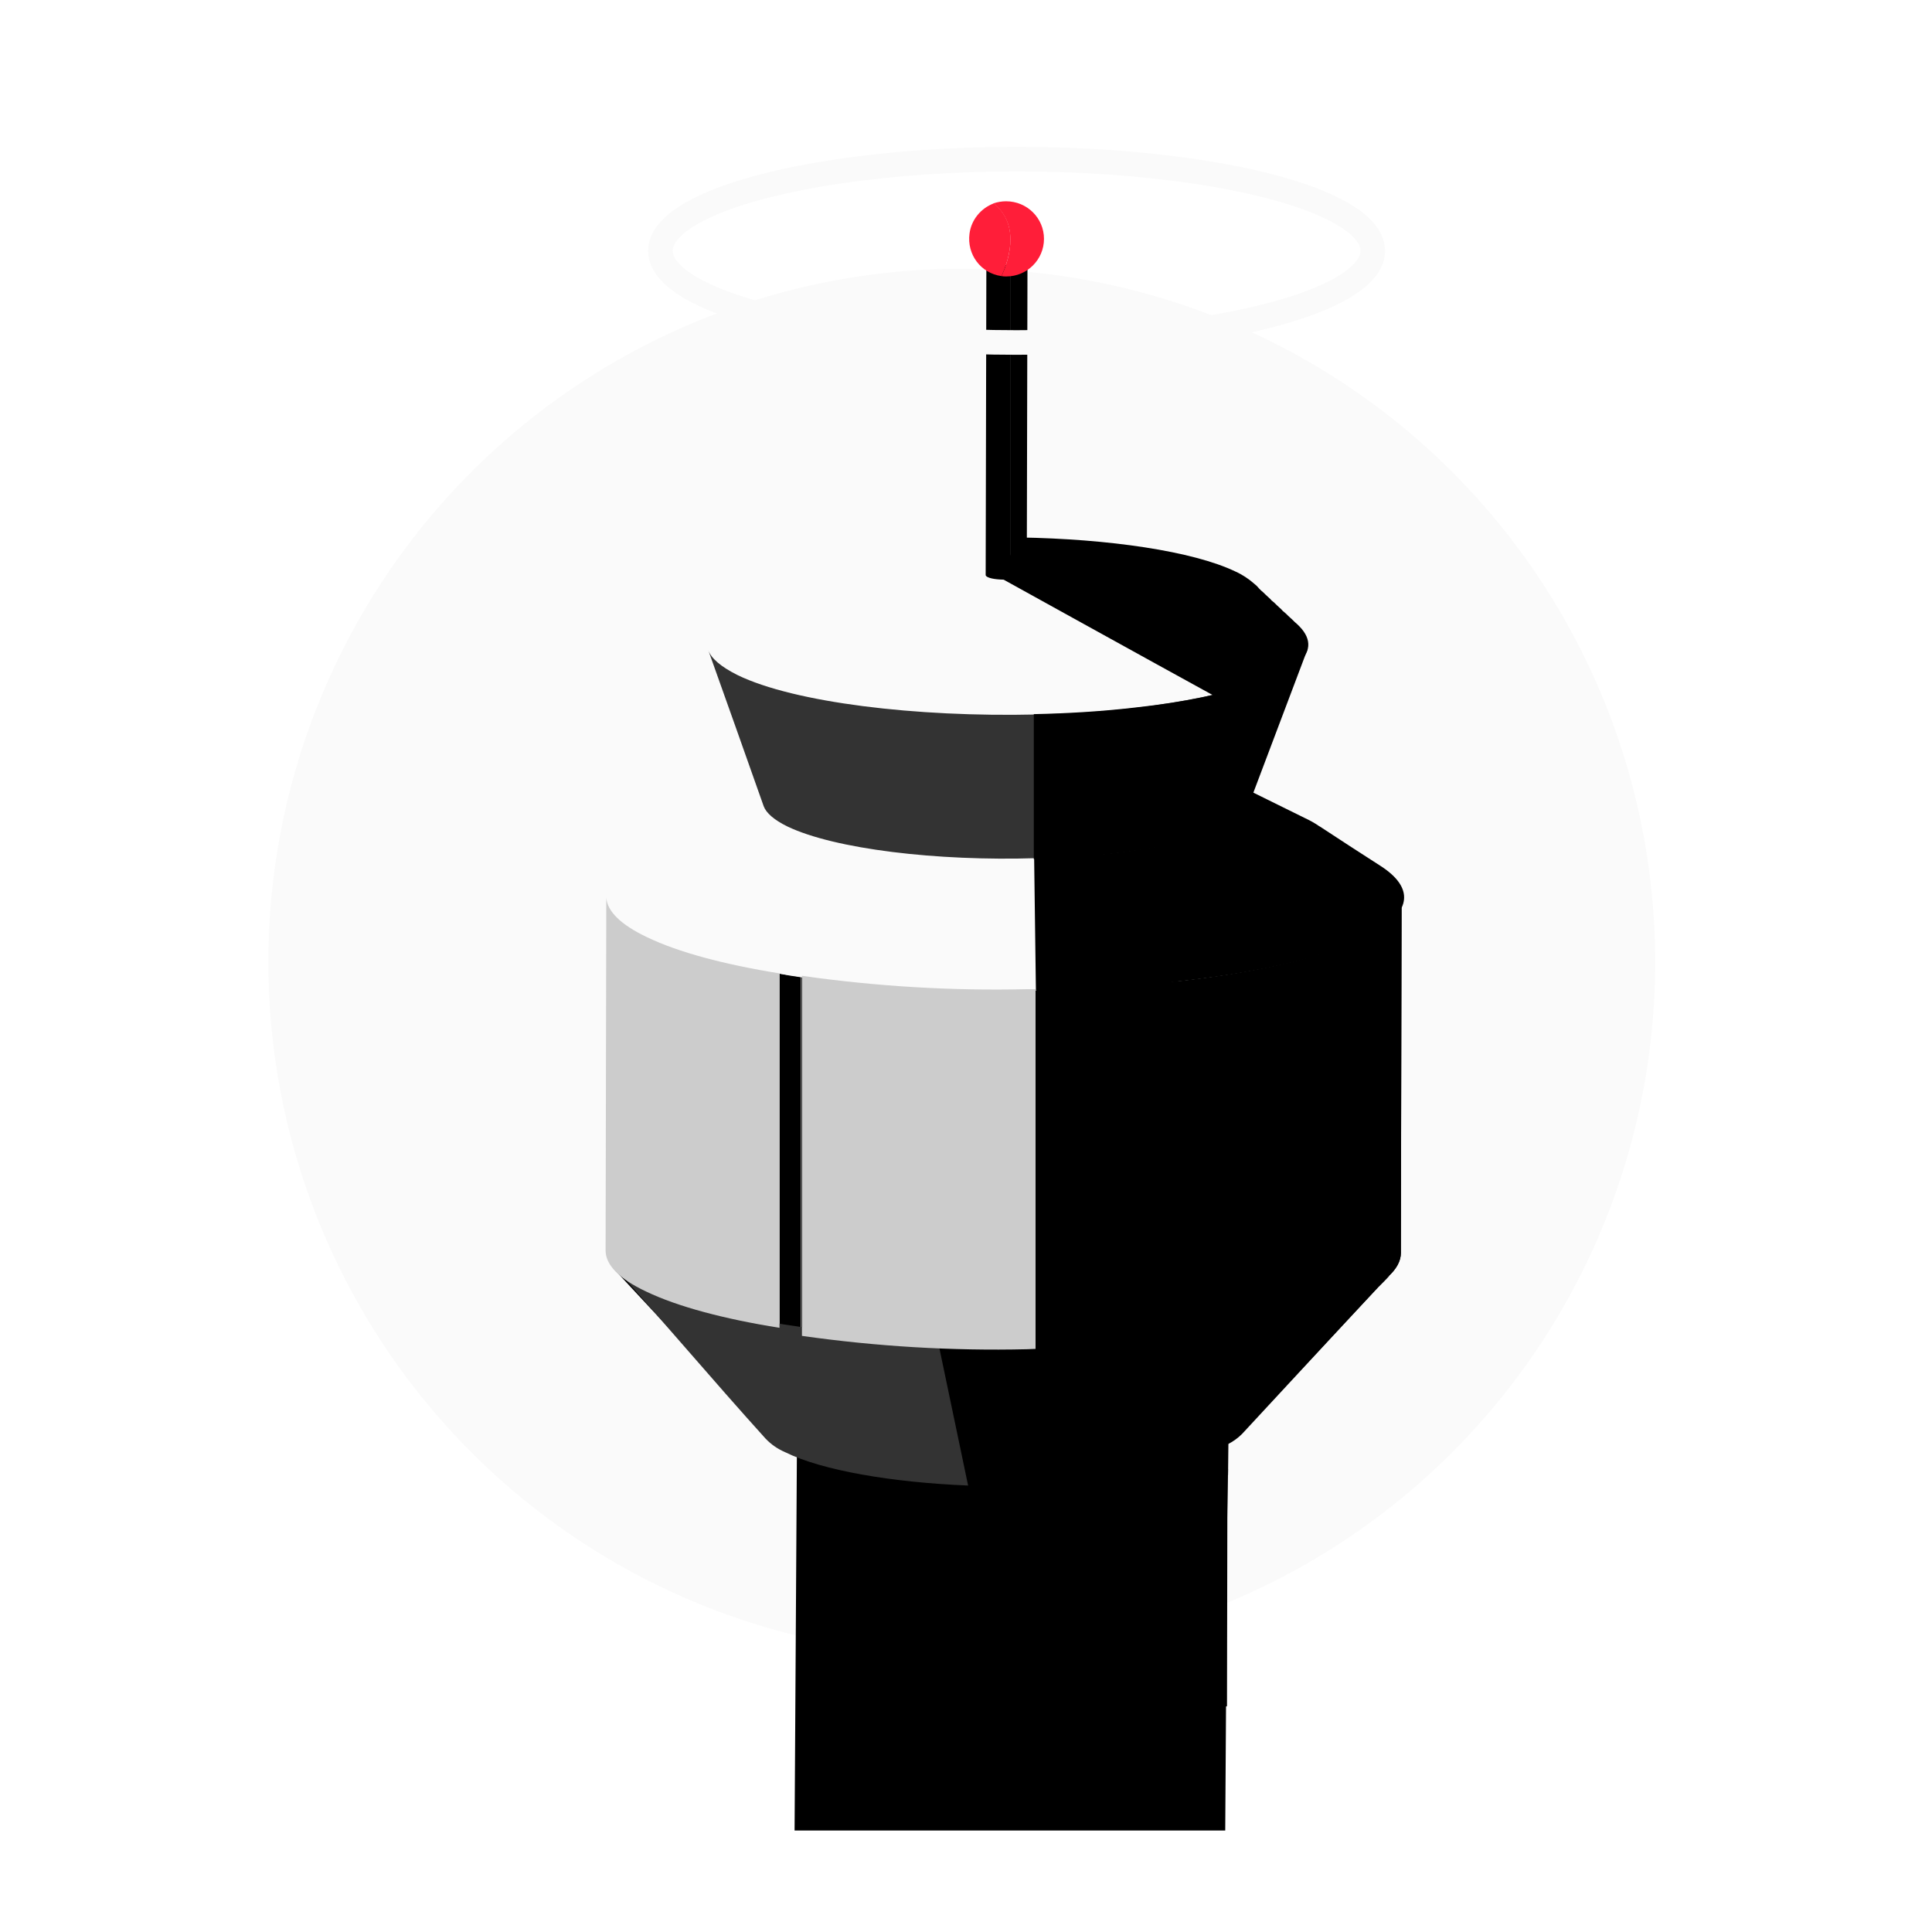
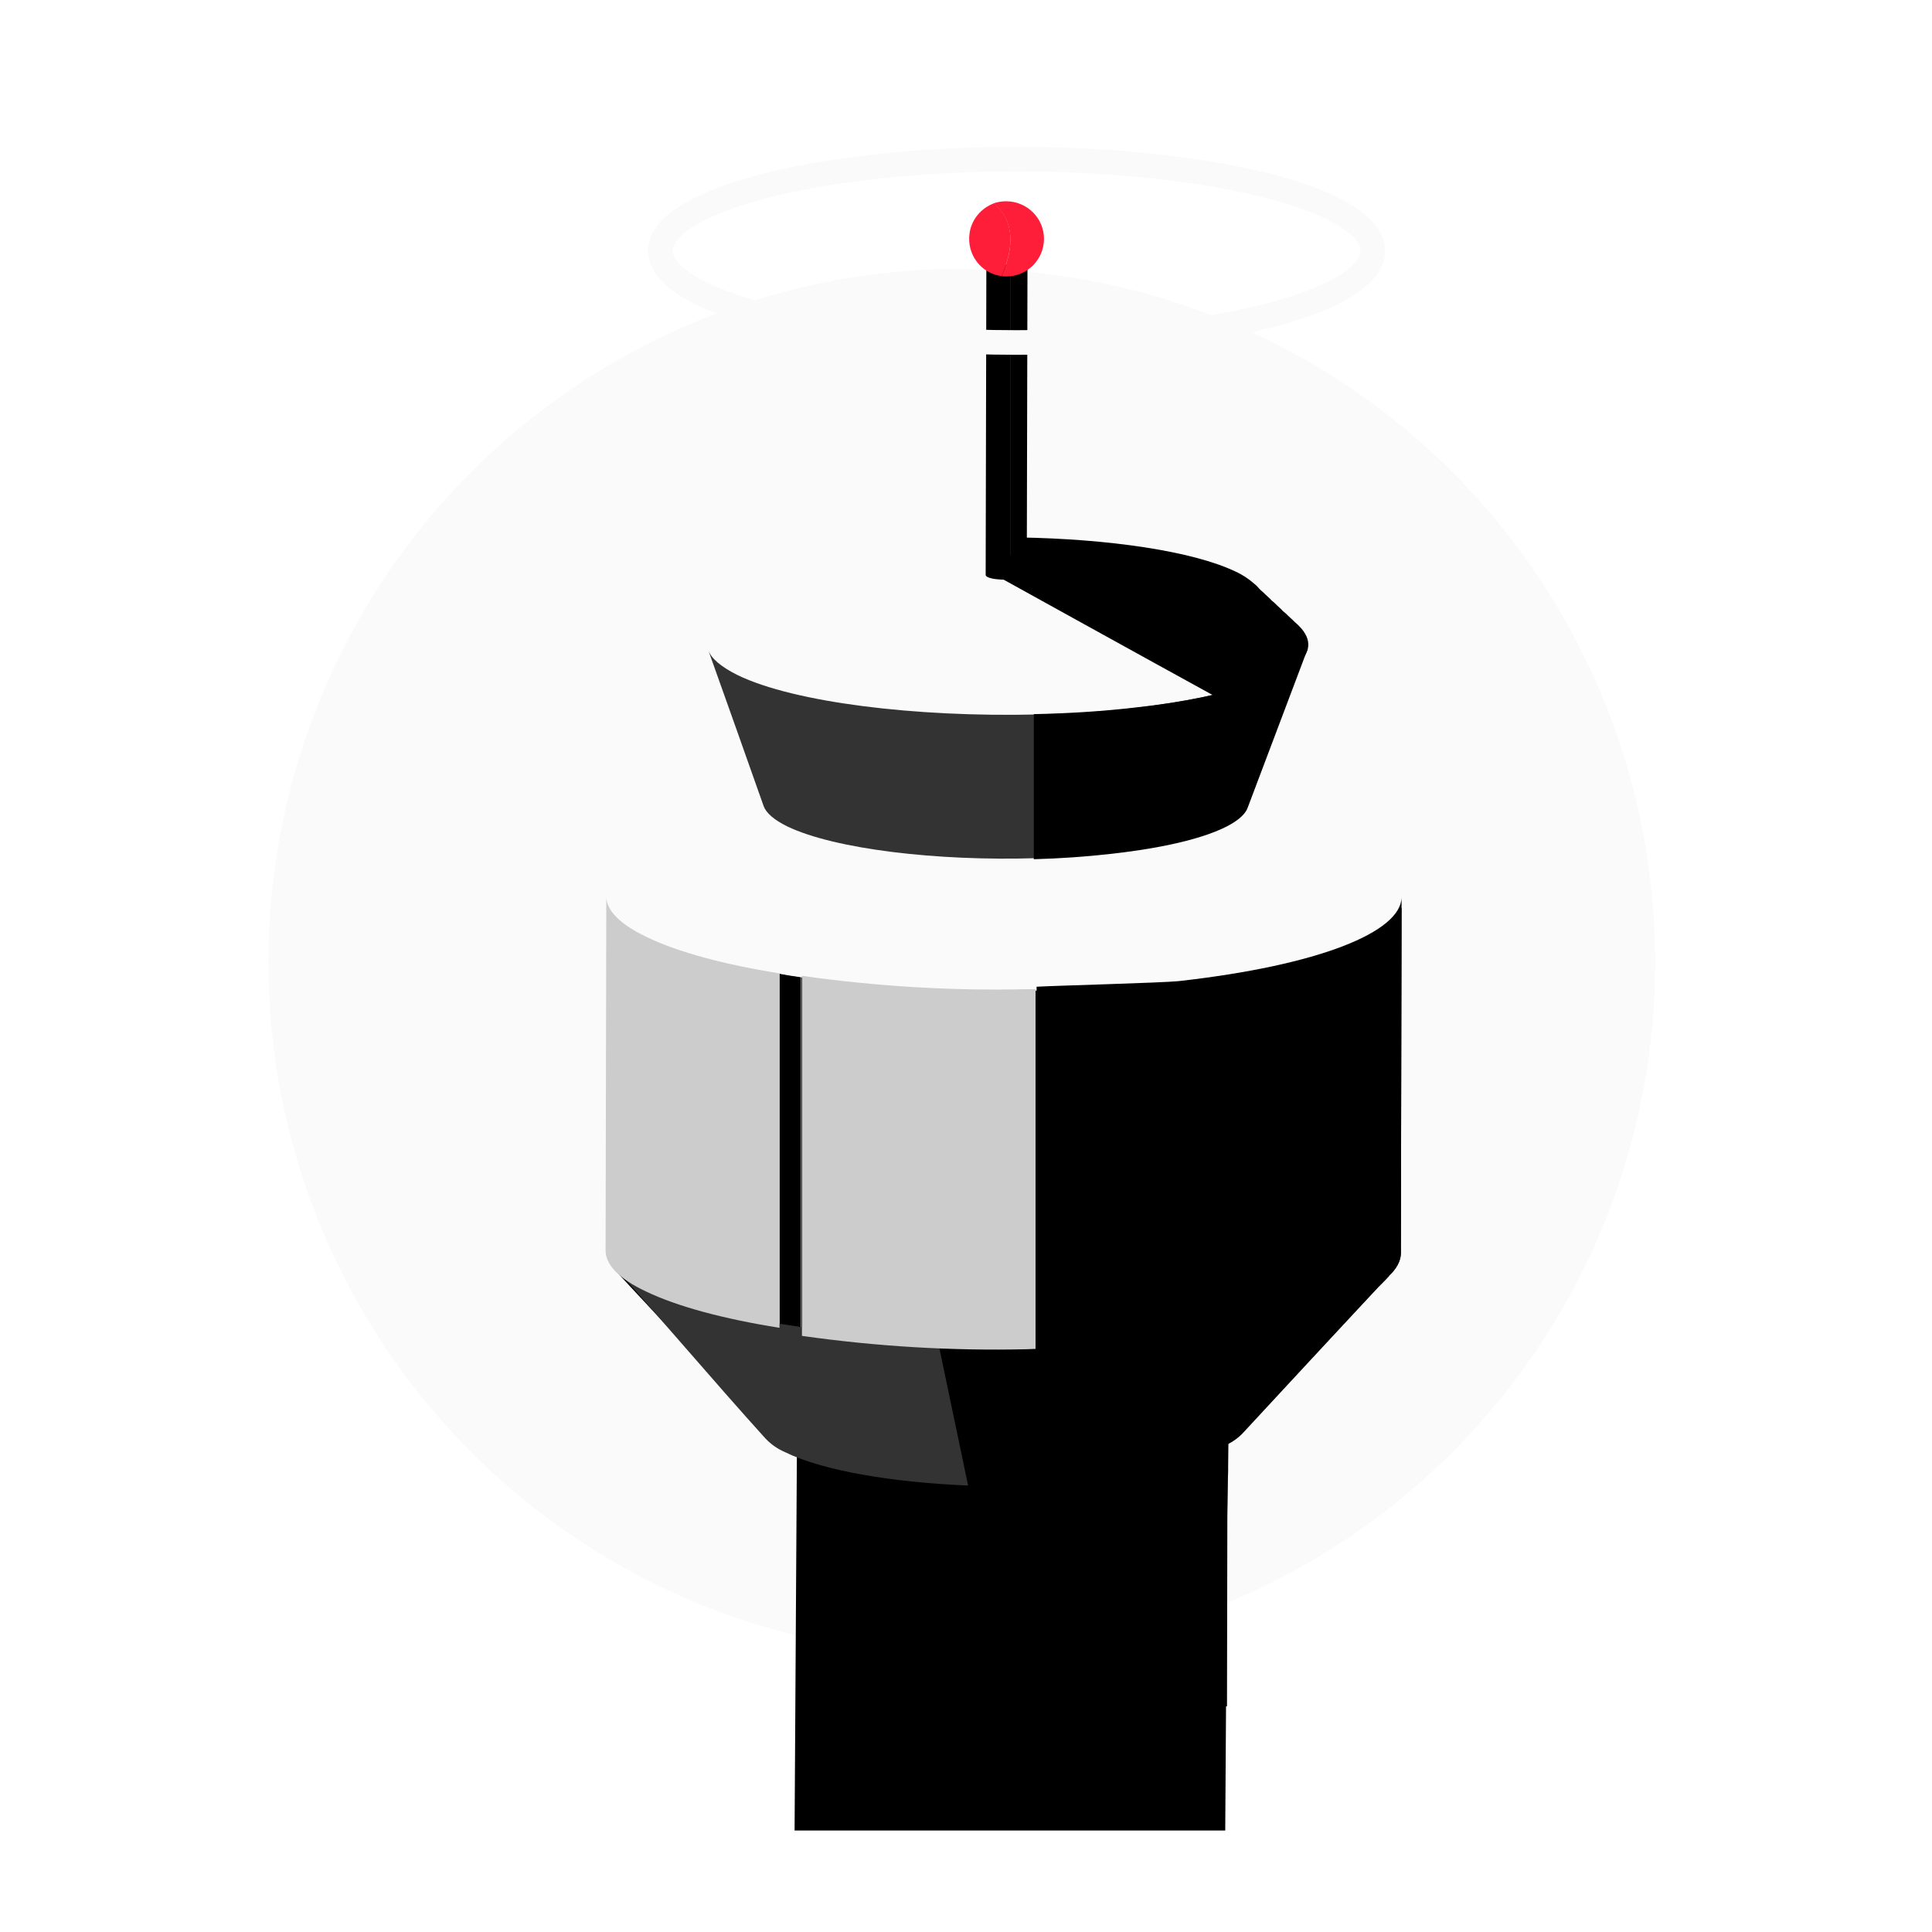
<svg xmlns="http://www.w3.org/2000/svg" version="1.1" id="Layer_1" x="0px" y="0px" viewBox="0 0 550 550" style="enable-background:new 0 0 550 550;" xml:space="preserve">
  <style type="text/css">
	.st0{fill:#FAFAFA;}
	.st1{fill:#333333;}
	.st2{fill:#CCCCCC;}
	.st3{fill:#FF1E39;}
	.st4{fill:none;stroke:#FAFAFA;stroke-width:7;stroke-miterlimit:10;}
</style>
  <circle class="st0" cx="273.8" cy="273.9" r="197.4" />
  <g id="Layer_10">
    <path d="M349.5,406.7l-0.5,83.4l-0.2,31H226.2l0.7-114.4c0,0.8,2,1.5,6.2,2.2c8.5,1.4,24.2,2.4,41.8,2.7   c13.1,0.2,27.3,0.1,40.3-0.4C337,410.3,349.5,408.6,349.5,406.7z" />
    <path d="M228,278.2v101.3c-2.1-0.3-4.1-0.6-6.1-0.9V277.2C223.9,277.6,225.9,277.9,228,278.2z" />
    <path d="M399,255.4l-0.2,101.3c0,9.6-21.8,18.7-59.5,23.5c-1.2,0.1-2.5,0.3-3.8,0.5c-12.3,1.4-25.2,2.2-38,2.5l-2.6,0.1   c-22.3,0.5-44.7-0.8-66.8-3.8V278.2c22.1,3,44.5,4.3,66.8,3.8l2.6-0.1c7.9-0.2,15.9-0.5,23.7-1.1c4.9-0.4,9.8-0.8,14.6-1.4   C375.7,274.8,398.9,265.3,399,255.4z" />
    <path class="st0" d="M336.2,279.3c-13.2,1.5-27,2.3-40.8,2.6c-45.1,0.8-90-4.9-111.2-15c-14.2-6.8-14.9-14.3-4.8-20.9l17.7-11.4   c0,0.1-0.1,0.1-0.1,0.1c1.2-0.8,2.5-1.6,3.9-2.2l23.5-11.4c-8.9,4.3-9.6,9.5,0.1,14.2c13.6,6.5,43.2,10,72.1,9   c6.7-0.2,13.5-0.7,19.9-1.4c34.1-3.9,48.2-13.6,31.5-21.6l23.3,11.5c1.5,0.7,3,1.5,4.4,2.5l-0.1-0.1c5.8,3.8,11.6,7.6,17.4,11.3   C412.4,259,388.7,273.4,336.2,279.3z" />
    <path class="st0" d="M368.6,178.9c-0.4-0.4-0.9-0.9-1.3-1.2c-0.2-0.2-0.4-0.4-0.6-0.6c-0.4-0.4-0.9-0.9-1.3-1.2   c-0.4-0.4-0.8-0.8-1.3-1.2c-0.2-0.2-0.4-0.4-0.6-0.6c-0.4-0.4-0.9-0.9-1.3-1.2s-0.9-0.9-1.3-1.2c-0.2-0.2-0.4-0.4-0.6-0.6   c-0.4-0.4-0.9-0.9-1.3-1.2s-0.9-0.9-1.3-1.2c-0.2-0.2-0.4-0.4-0.6-0.6c-0.4-0.4-0.9-0.9-1.2-1.1c-1.6-1.5-3.4-2.7-5.4-3.5   c-11.7-5.7-35.1-9.1-60.1-9.5c-12-0.2-23.9,0.3-35.9,1.6c-20,2.3-33.2,6.5-38.1,11.1l-12.7,12.2c-4.6,4.4-2.8,9.1,6.3,13.5   c20.6,9.9,71.3,14.1,113.3,9.3c7.3-0.8,14.5-2,21.6-3.6C366.6,193,375.8,185.8,368.6,178.9z M283.8,162.2c0.9-0.1,1.8-0.1,2.7-0.1   c1.7-0.1,3.3,0.2,4.9,0.8c1.4,0.6,0.2,1.4-2.6,1.8c-1.2,0.1-2.4,0.2-3.6,0.1c-1.4,0-2.7-0.2-4-0.7   C279.9,163.3,281,162.5,283.8,162.2L283.8,162.2z" />
    <path d="M292.5,76.6l-0.2,87.2c0,0.5-1.2,1-3.3,1.2c-0.4,0-0.9,0.1-1.4,0.1V76.6H292.5z" />
-     <path d="M336.2,279.3c-13.2,1.5-27.5,2.4-41.3,2.7l-0.5-37.6c6.8-0.2,15.7-0.8,22.1-1.5c34.1-3.9,48.2-13.6,31.5-21.6l23.3,11.5   c1.5,0.7,3,1.5,4.4,2.5l-0.1-0.1c5.8,3.8,11.6,7.6,17.4,11.3C412.4,259,388.7,273.4,336.2,279.3z" />
    <path class="st1" d="M370.5,185.3l-16,44.4c-2,5.5-15.8,10.6-38.2,13.1c-6.9,0.8-14,1.3-21.2,1.5c-28.5,0.9-57.5-2.6-70.9-9   c-3.9-1.9-6.1-3.9-6.8-5.8c-5.2-14.8-10.5-29.6-15.8-44.5c0.8,2.4,3.6,4.8,8.4,7.2c16.1,7.8,50.7,12,85.1,11.2   c9.6-0.2,19.1-0.8,28.3-1.9C351,198.2,368,192,370.5,185.3z" />
    <path d="M349.6,418.2l-0.2,13.8l-0.1,53.7c0,0-44.4,17.6-63.5-51.8c-0.1-0.3-0.2-0.7-0.3-1c-0.8-3.2-1.6-8.2-2.2-11.9l66-2.9   L349.6,418.2z" />
    <path d="M371.7,184.7l0.5,0.2l-17,45c-2,5.6-16.2,10.7-39.2,13.2c-7,0.8-14.4,1.3-21.7,1.5v-41.3c9.8-0.2,19.6-0.8,29-1.9   C351.8,198.3,369.2,191.5,371.7,184.7z" />
    <path d="M392.5,366.2l-38.9,42c-1.2,1.2-2.6,2.2-4,2.9c-6.3,3.4-17.7,6.4-33.1,8.1c-7.4,0.8-15.1,1.3-22.9,1.5   c-3.3,0.1-6.6,0.1-9.9,0.1c-2.9,0-5.8-0.1-8.6-0.2h-0.7c-21.2-0.9-40.5-4-50.7-8.9c-2.1-0.9-3.9-2.1-5.5-3.7   c-14.4-15.6-28.9-31.1-43.3-46.6c-0.1-0.1-0.2-0.2-0.3-0.3l0.6,0.5c2.5,2.1,5.2,3.8,8.2,5.1c16.7,8,47.9,13.2,82.5,14.7h1   c9.1,0.4,18.5,0.5,27.9,0.4c1.6,0,3.2-0.1,4.9-0.1c12.5-0.3,24.9-1.1,36.9-2.5c29.3-3.3,49.8-9.2,58.8-16l0,0   C396.3,362.6,391.8,367,392.5,366.2z" />
    <path class="st1" d="M275.6,422.9c-21.8-0.9-41.6-4.3-52.1-9.5c-2.1-0.9-4-2.2-5.6-3.9c-15-16.6-30.2-34.6-45.1-51.2   c2,2.1,5.2,5.4,9.2,7.4c17.2,8.5,49.3,14,84.9,15.6L275.6,422.9z" />
    <path d="M395.3,363.3c2.3-2.1,3.5-4.4,3.5-6.6v-5l0.2-96.3c-0.1,9.9-23.4,19.4-63.4,23.9c-4.8,0.5-35.6,1.3-40.5,1.6l-0.4,100.8   v1.4l-11,37.5l-0.2,0.8l10.3-0.2l55.8-1.3l0.1-9h-0.2c1.5-0.8,2.9-1.7,4-2.9L395.3,363.3z" />
    <path class="st2" d="M294.8,281.6V384l-2.5,0.1c-21.4,0.5-42.8-0.8-64-3.8V277.8c21.2,3,42.6,4.3,64,3.8   C293.1,281.6,294,281.6,294.8,281.6z" />
    <path class="st2" d="M221.9,277.1V378c-15.7-2.5-28.9-6-37.9-10.3c-7.9-3.7-11.6-7.7-11.6-11.7l0.2-100.5l0,0   c0.2,3.8,4,7.7,11.6,11.3C193.1,271.1,206.3,274.6,221.9,277.1z" />
    <path d="M346.2,198.4c-17.7-9.7-61.6-34-61.6-34v-0.1l1.3-2.7l4.2-8.6c25.5,0.4,49.5,3.9,61.6,9.7c2,0.9,3.8,2.1,5.5,3.6   c0.4,0.3,0.9,0.8,1.2,1.2c0.2,0.2,0.4,0.4,0.6,0.6c0.4,0.3,0.9,0.8,1.3,1.2s0.9,0.8,1.3,1.2c0.2,0.2,0.4,0.5,0.6,0.6   c0.4,0.3,0.9,0.8,1.3,1.2s0.9,0.8,1.3,1.2c0.2,0.2,0.4,0.5,0.6,0.6c0.4,0.3,0.9,0.8,1.3,1.2s0.9,0.8,1.3,1.2   c0.2,0.2,0.4,0.4,0.6,0.6c0.4,0.3,0.9,0.8,1.3,1.2C377.4,186,368,193.3,346.2,198.4z" />
    <path d="M292.6,74.2v2.4h-4.9V165c-2.6,0.1-5.3-0.1-6.5-0.7c-0.4-0.2-0.6-0.4-0.6-0.6l0.2-89.6c0,0.2,0.2,0.4,0.6,0.6   c1.5,0.7,4.9,0.9,7.9,0.6C291.3,75.1,292.6,74.7,292.6,74.2z" />
-     <path class="st3" d="M297.2,68c0,5.9-4.8,10.7-10.7,10.7l0,0c-0.5,0-0.9,0-1.4-0.1c1.4-3,6-14.2-2.3-20.7c1.2-0.4,2.4-0.6,3.6-0.6   C292.4,57.3,297.2,62.1,297.2,68L297.2,68z" />
+     <path class="st3" d="M297.2,68c0,5.9-4.8,10.7-10.7,10.7l0,0c-0.5,0-0.9,0-1.4-0.1c1.4-3,6-14.2-2.3-20.7c1.2-0.4,2.4-0.6,3.6-0.6   C292.4,57.3,297.2,62.1,297.2,68L297.2,68" />
    <path class="st3" d="M285.1,78.6c-5.9-0.8-9.9-6.2-9.1-12.1c0.5-3.9,3.2-7.2,6.9-8.6C291.1,64.4,286.5,75.6,285.1,78.6z" />
    <ellipse class="st4" cx="289.4" cy="71.4" rx="101.4" ry="26.1" />
  </g>
</svg>